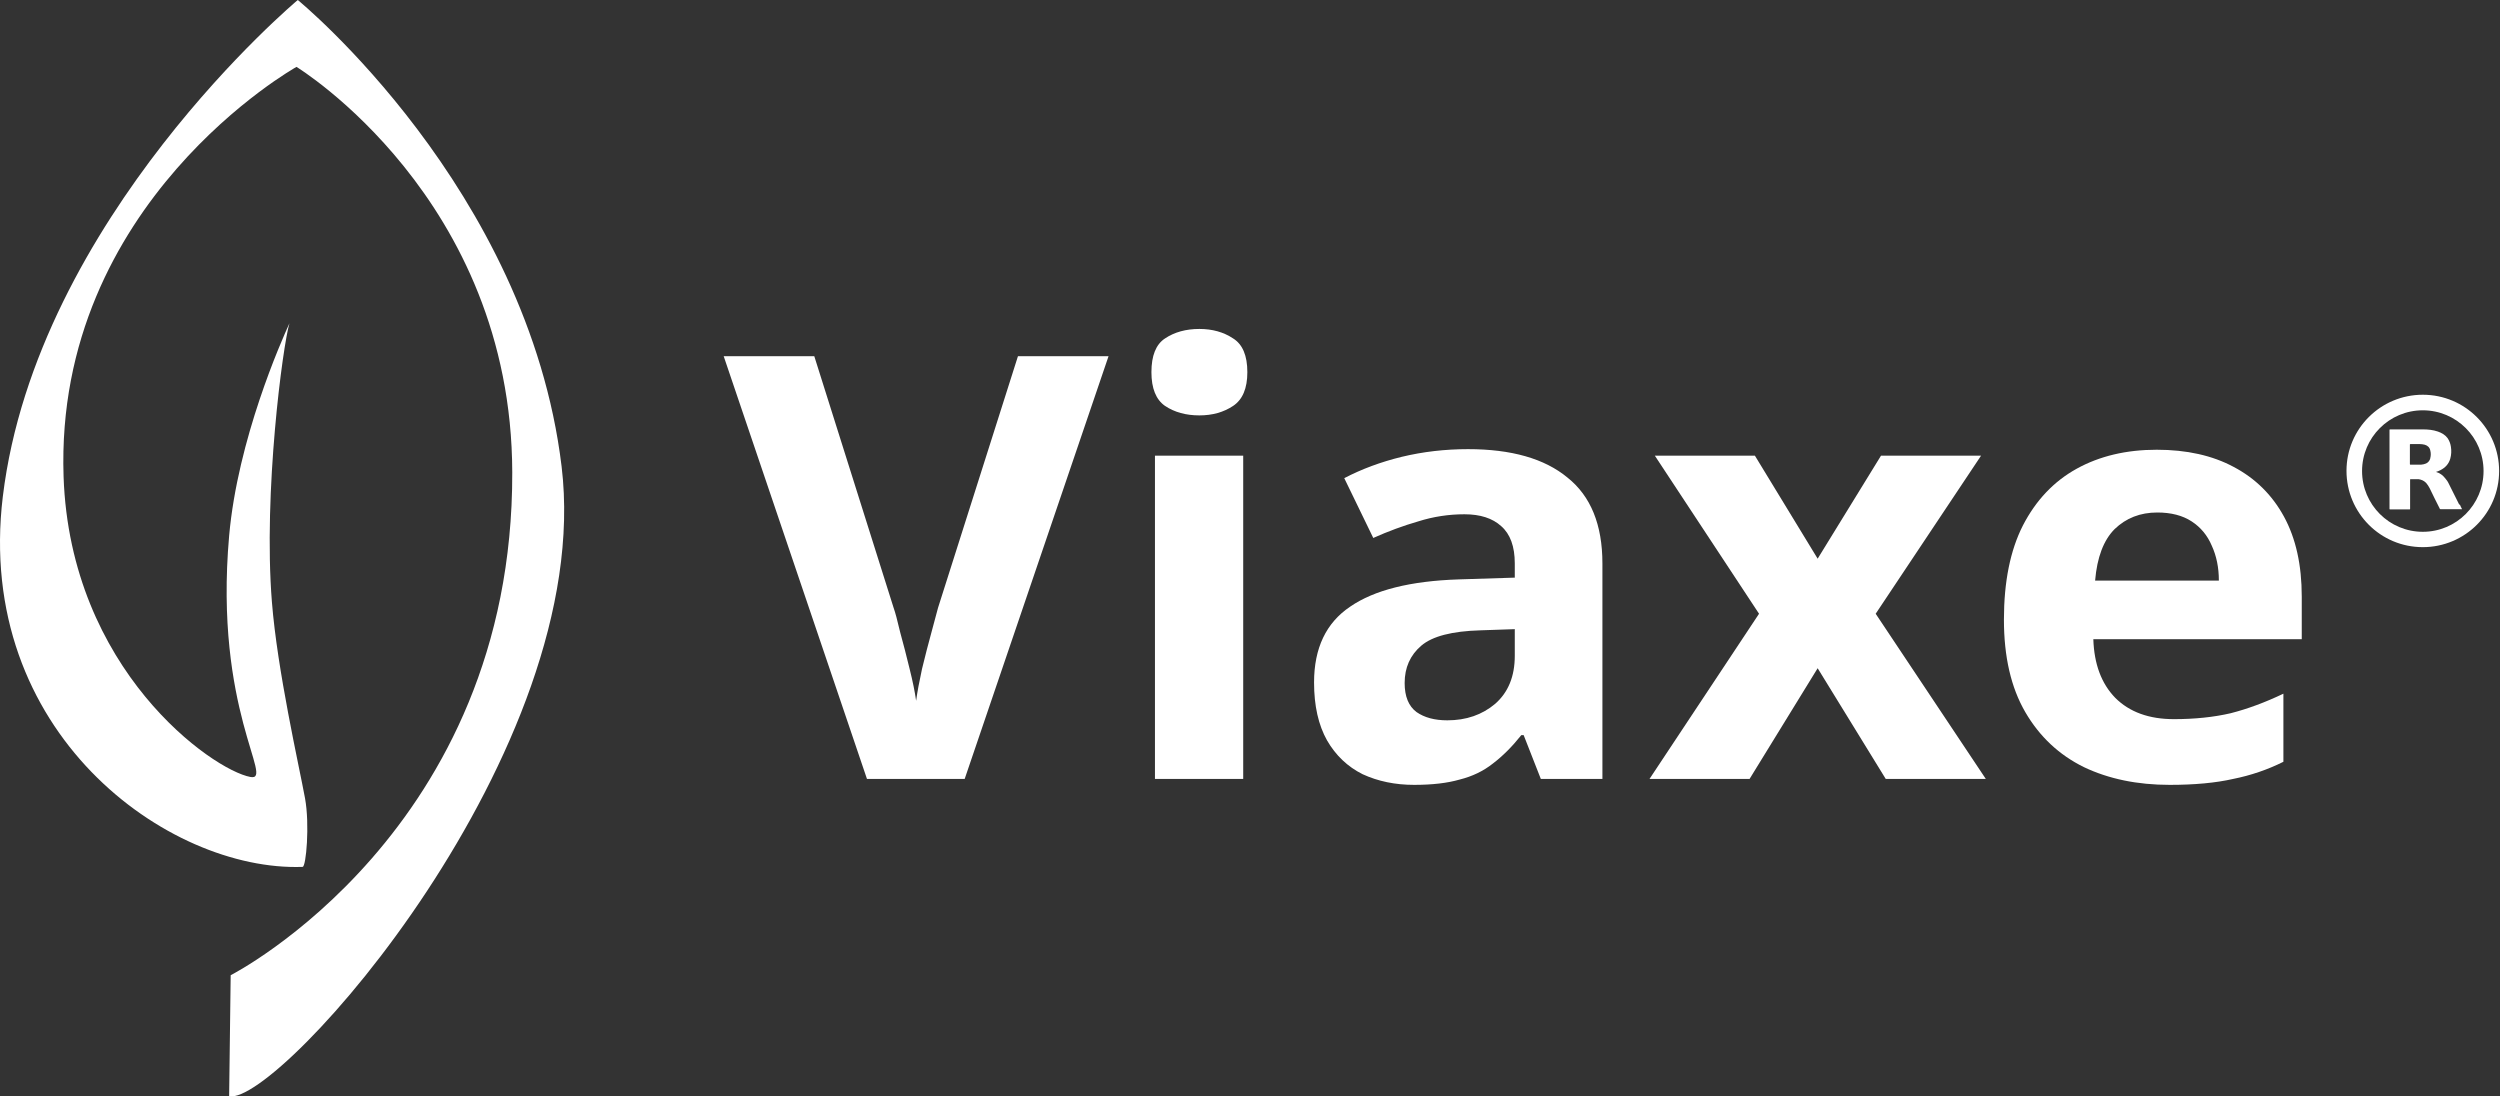
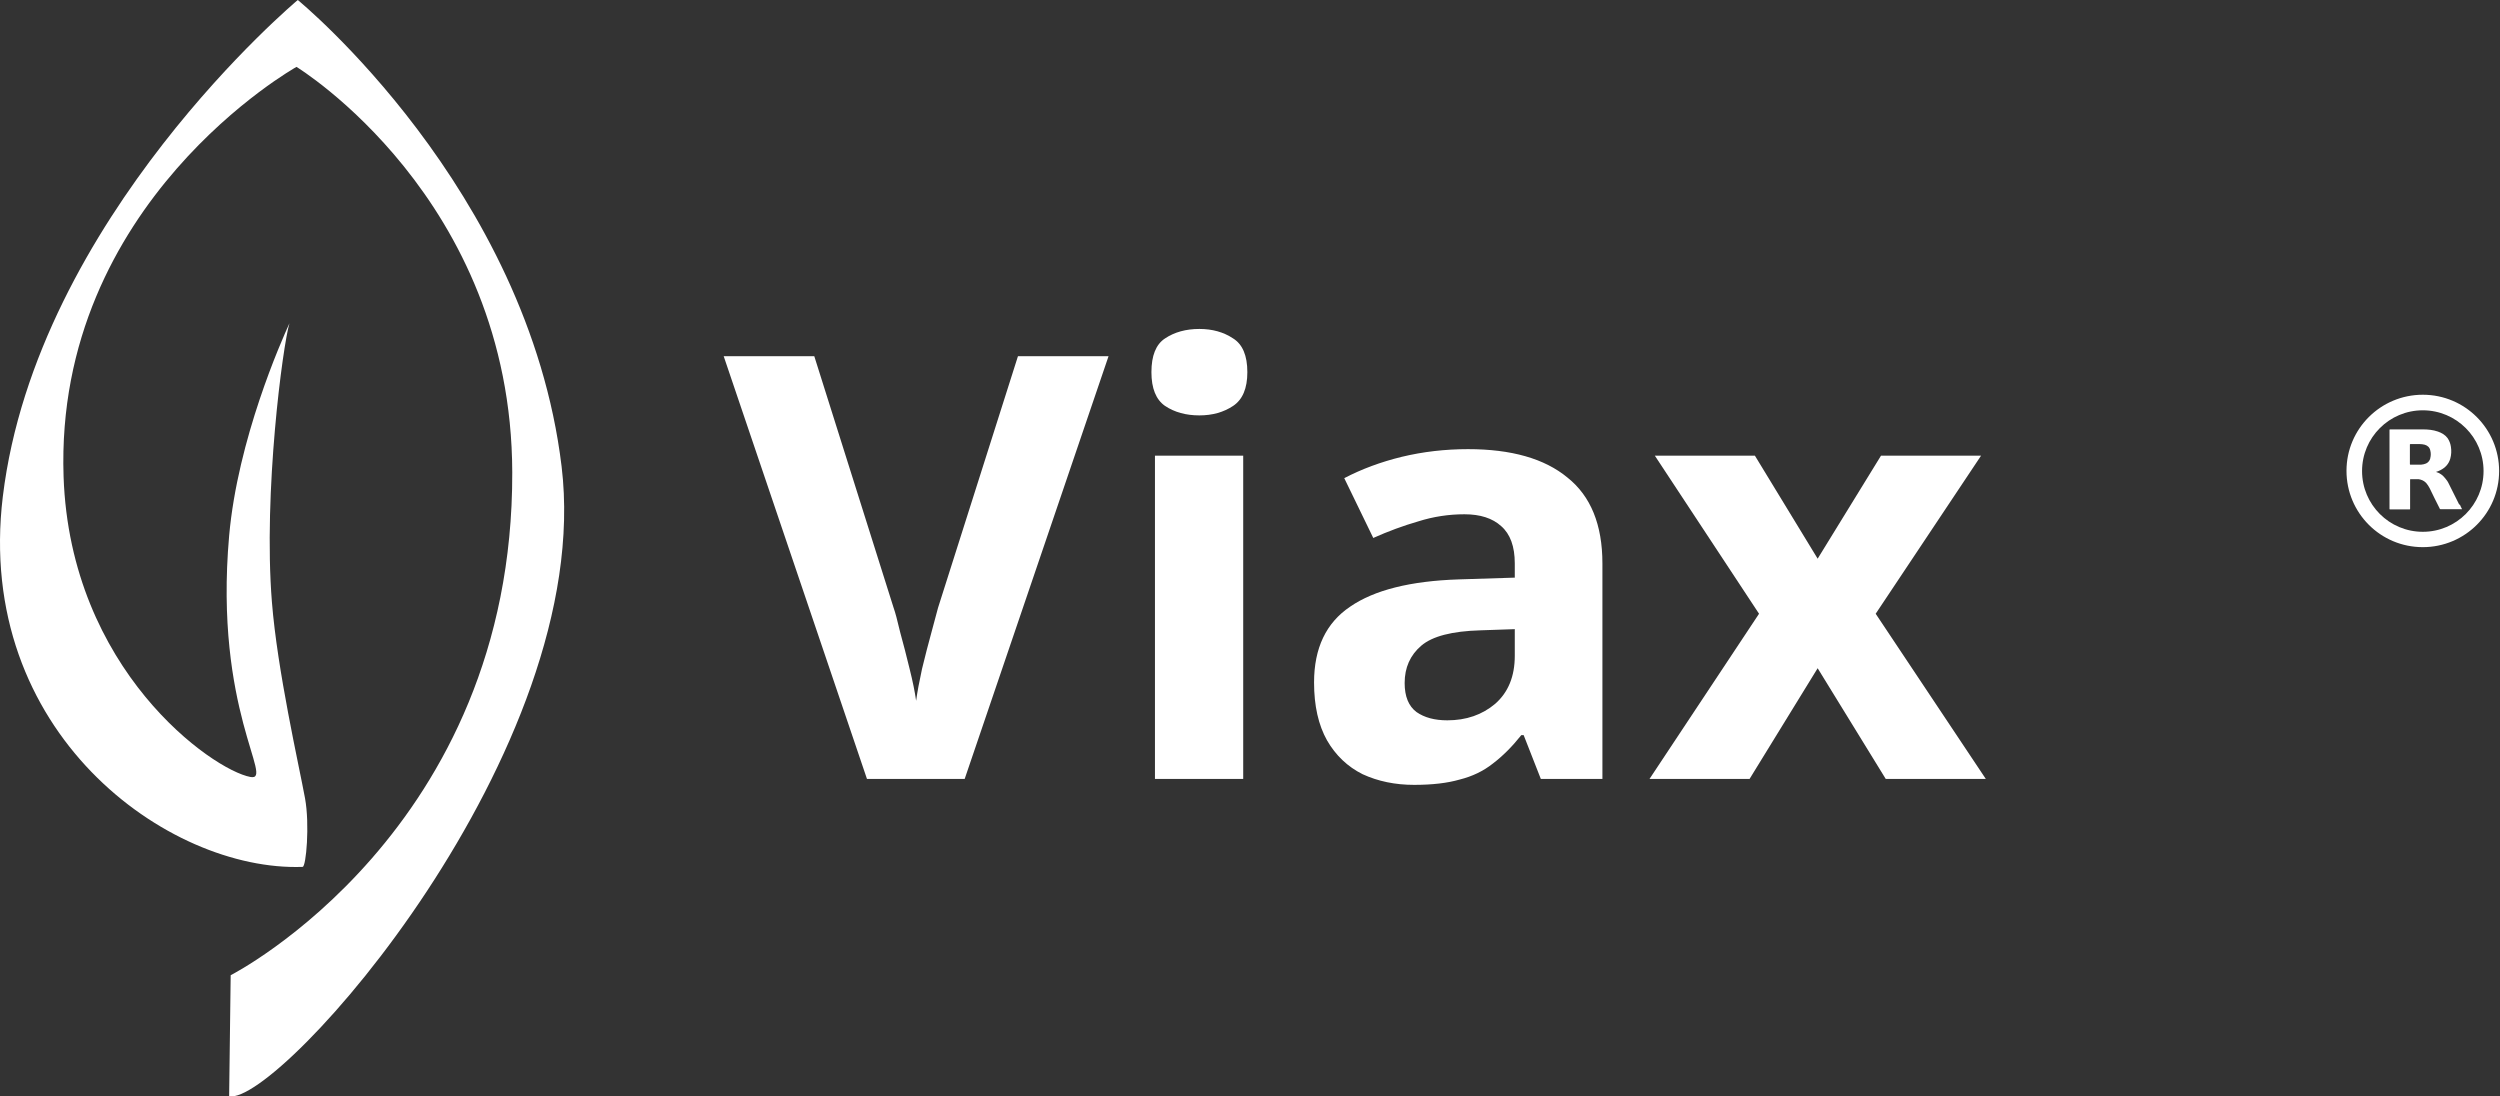
<svg xmlns="http://www.w3.org/2000/svg" width="114" height="50" viewBox="0 0 114 50" fill="none">
  <rect x="0" y="0" width="114" height="50" fill="#333333" stroke="none" />
  <path d="M110.48 18C108.56 18 107 19.55 107 21.47C107 23.39 108.55 24.95 110.48 24.95C112.4 24.95 113.96 23.4 113.96 21.48C113.96 19.56 112.41 18 110.48 18ZM110.48 24.25C108.95 24.25 107.71 23.01 107.71 21.48C107.71 19.95 108.95 18.71 110.48 18.71C112.01 18.71 113.25 19.95 113.25 21.48C113.25 23.01 112.01 24.25 110.48 24.25Z" fill="white" />
  <path d="M112.141 23.01C111.981 22.69 111.821 22.37 111.661 22.05C111.621 21.96 111.561 21.88 111.501 21.81C111.391 21.67 111.261 21.57 111.081 21.52C111.151 21.5 111.221 21.47 111.281 21.44C111.501 21.33 111.661 21.16 111.731 20.92C111.781 20.74 111.791 20.56 111.761 20.37C111.741 20.23 111.691 20.1 111.611 19.98C111.501 19.83 111.341 19.74 111.171 19.68C110.941 19.6 110.711 19.58 110.471 19.58C109.981 19.58 109.481 19.58 108.991 19.58C108.971 19.58 108.961 19.58 108.961 19.61C108.961 20.81 108.961 22 108.961 23.2C108.961 23.22 108.961 23.23 108.991 23.23C109.281 23.23 109.581 23.23 109.871 23.23C109.891 23.23 109.901 23.23 109.901 23.2C109.901 22.98 109.901 22.77 109.901 22.55C109.901 22.33 109.901 22.1 109.901 21.88C109.901 21.87 109.901 21.85 109.921 21.85C110.041 21.85 110.161 21.85 110.281 21.85C110.421 21.87 110.531 21.92 110.631 22.02C110.691 22.09 110.751 22.18 110.791 22.26C110.941 22.57 111.091 22.88 111.251 23.19C111.251 23.21 111.271 23.22 111.291 23.22C111.611 23.22 111.921 23.22 112.241 23.22C112.241 23.22 112.251 23.22 112.271 23.22C112.231 23.15 112.201 23.08 112.171 23.01H112.141ZM110.821 20.9C110.781 21.05 110.671 21.14 110.521 21.17C110.451 21.19 110.371 21.19 110.301 21.19C110.171 21.19 110.051 21.19 109.921 21.19C109.901 21.19 109.891 21.19 109.891 21.16C109.891 21.01 109.891 20.87 109.891 20.72C109.891 20.57 109.891 20.43 109.891 20.28C109.891 20.26 109.891 20.25 109.921 20.25C110.061 20.25 110.201 20.25 110.341 20.25C110.421 20.25 110.491 20.26 110.571 20.28C110.701 20.32 110.791 20.4 110.821 20.54C110.851 20.66 110.851 20.77 110.821 20.89V20.9Z" fill="white" />
  <path d="M25.609 21.27C24.079 8.59 13.579 0 13.579 0C13.579 0 1.669 9.96 0.129 22.64C-1.171 33.39 7.649 39.75 13.799 39.53C13.959 39.53 14.129 37.6 13.909 36.4C13.619 34.83 12.649 30.59 12.399 27.45C11.999 22.45 12.899 15.74 13.199 14.74C12.829 15.55 10.839 20.03 10.449 24.43C9.749 32.36 12.539 35.64 11.419 35.43C9.689 35.11 3.199 30.55 2.899 21.73C2.479 9.22 13.519 3.05 13.519 3.05C13.519 3.05 23.329 9.02 23.359 21.54C23.399 37.91 10.519 44.47 10.519 44.47L10.449 49.99C12.719 50.42 27.169 34.2 25.609 21.27Z" fill="white" />
  <path d="M50.55 16.242L43.989 35.52H39.534L33 16.242H37.131L40.749 27.717C40.821 27.915 40.92 28.284 41.046 28.824C41.19 29.346 41.334 29.904 41.478 30.498C41.622 31.074 41.721 31.56 41.775 31.956C41.829 31.56 41.919 31.074 42.045 30.498C42.189 29.904 42.333 29.346 42.477 28.824C42.621 28.284 42.72 27.915 42.774 27.717L46.419 16.242H50.55Z" fill="white" />
  <path d="M56.69 20.778V35.52H52.666V20.778H56.69ZM54.691 15C55.285 15 55.798 15.144 56.23 15.432C56.663 15.702 56.879 16.215 56.879 16.971C56.879 17.709 56.663 18.222 56.23 18.51C55.798 18.798 55.285 18.942 54.691 18.942C54.08 18.942 53.557 18.798 53.126 18.51C52.712 18.222 52.505 17.709 52.505 16.971C52.505 16.215 52.712 15.702 53.126 15.432C53.557 15.144 54.08 15 54.691 15Z" fill="white" />
  <path d="M66.941 20.481C68.921 20.481 70.433 20.913 71.477 21.777C72.539 22.623 73.07 23.928 73.07 25.692V35.52H70.262L69.479 33.522H69.371C68.957 34.044 68.525 34.476 68.075 34.818C67.643 35.16 67.139 35.403 66.563 35.547C66.005 35.709 65.312 35.79 64.484 35.79C63.62 35.79 62.837 35.628 62.135 35.304C61.451 34.962 60.911 34.449 60.515 33.765C60.119 33.063 59.921 32.181 59.921 31.119C59.921 29.553 60.47 28.401 61.568 27.663C62.666 26.907 64.313 26.493 66.509 26.421L69.074 26.34V25.692C69.074 24.918 68.867 24.351 68.453 23.991C68.057 23.631 67.499 23.451 66.779 23.451C66.059 23.451 65.357 23.559 64.673 23.775C63.989 23.973 63.305 24.225 62.621 24.531L61.298 21.804C62.09 21.39 62.963 21.066 63.917 20.832C64.889 20.598 65.897 20.481 66.941 20.481ZM67.508 28.743C66.212 28.779 65.312 29.013 64.808 29.445C64.304 29.877 64.052 30.444 64.052 31.146C64.052 31.758 64.232 32.199 64.592 32.469C64.952 32.721 65.42 32.847 65.996 32.847C66.86 32.847 67.589 32.595 68.183 32.091C68.777 31.569 69.074 30.84 69.074 29.904V28.689L67.508 28.743Z" fill="white" />
  <path d="M80.212 27.987L75.46 20.778H80.023L82.885 25.476L85.774 20.778H90.337L85.531 27.987L90.553 35.52H85.99L82.885 30.471L79.78 35.52H75.217L80.212 27.987Z" fill="white" />
-   <path d="M98.345 20.508C99.713 20.508 100.883 20.769 101.855 21.291C102.845 21.813 103.61 22.569 104.15 23.559C104.69 24.549 104.96 25.764 104.96 27.204V29.148H95.456C95.492 30.282 95.825 31.173 96.455 31.821C97.103 32.469 97.994 32.793 99.128 32.793C100.082 32.793 100.946 32.703 101.72 32.523C102.494 32.325 103.295 32.028 104.123 31.632V34.737C103.403 35.097 102.638 35.358 101.828 35.52C101.036 35.7 100.073 35.79 98.939 35.79C97.463 35.79 96.158 35.52 95.024 34.98C93.89 34.422 92.999 33.585 92.351 32.469C91.703 31.353 91.379 29.949 91.379 28.257C91.379 26.529 91.667 25.098 92.243 23.964C92.837 22.812 93.656 21.948 94.7 21.372C95.744 20.796 96.959 20.508 98.345 20.508ZM98.372 23.37C97.598 23.37 96.95 23.622 96.428 24.126C95.924 24.63 95.627 25.413 95.537 26.475H101.18C101.18 25.881 101.072 25.35 100.856 24.882C100.658 24.414 100.352 24.045 99.938 23.775C99.524 23.505 99.002 23.37 98.372 23.37Z" fill="white" />
</svg>